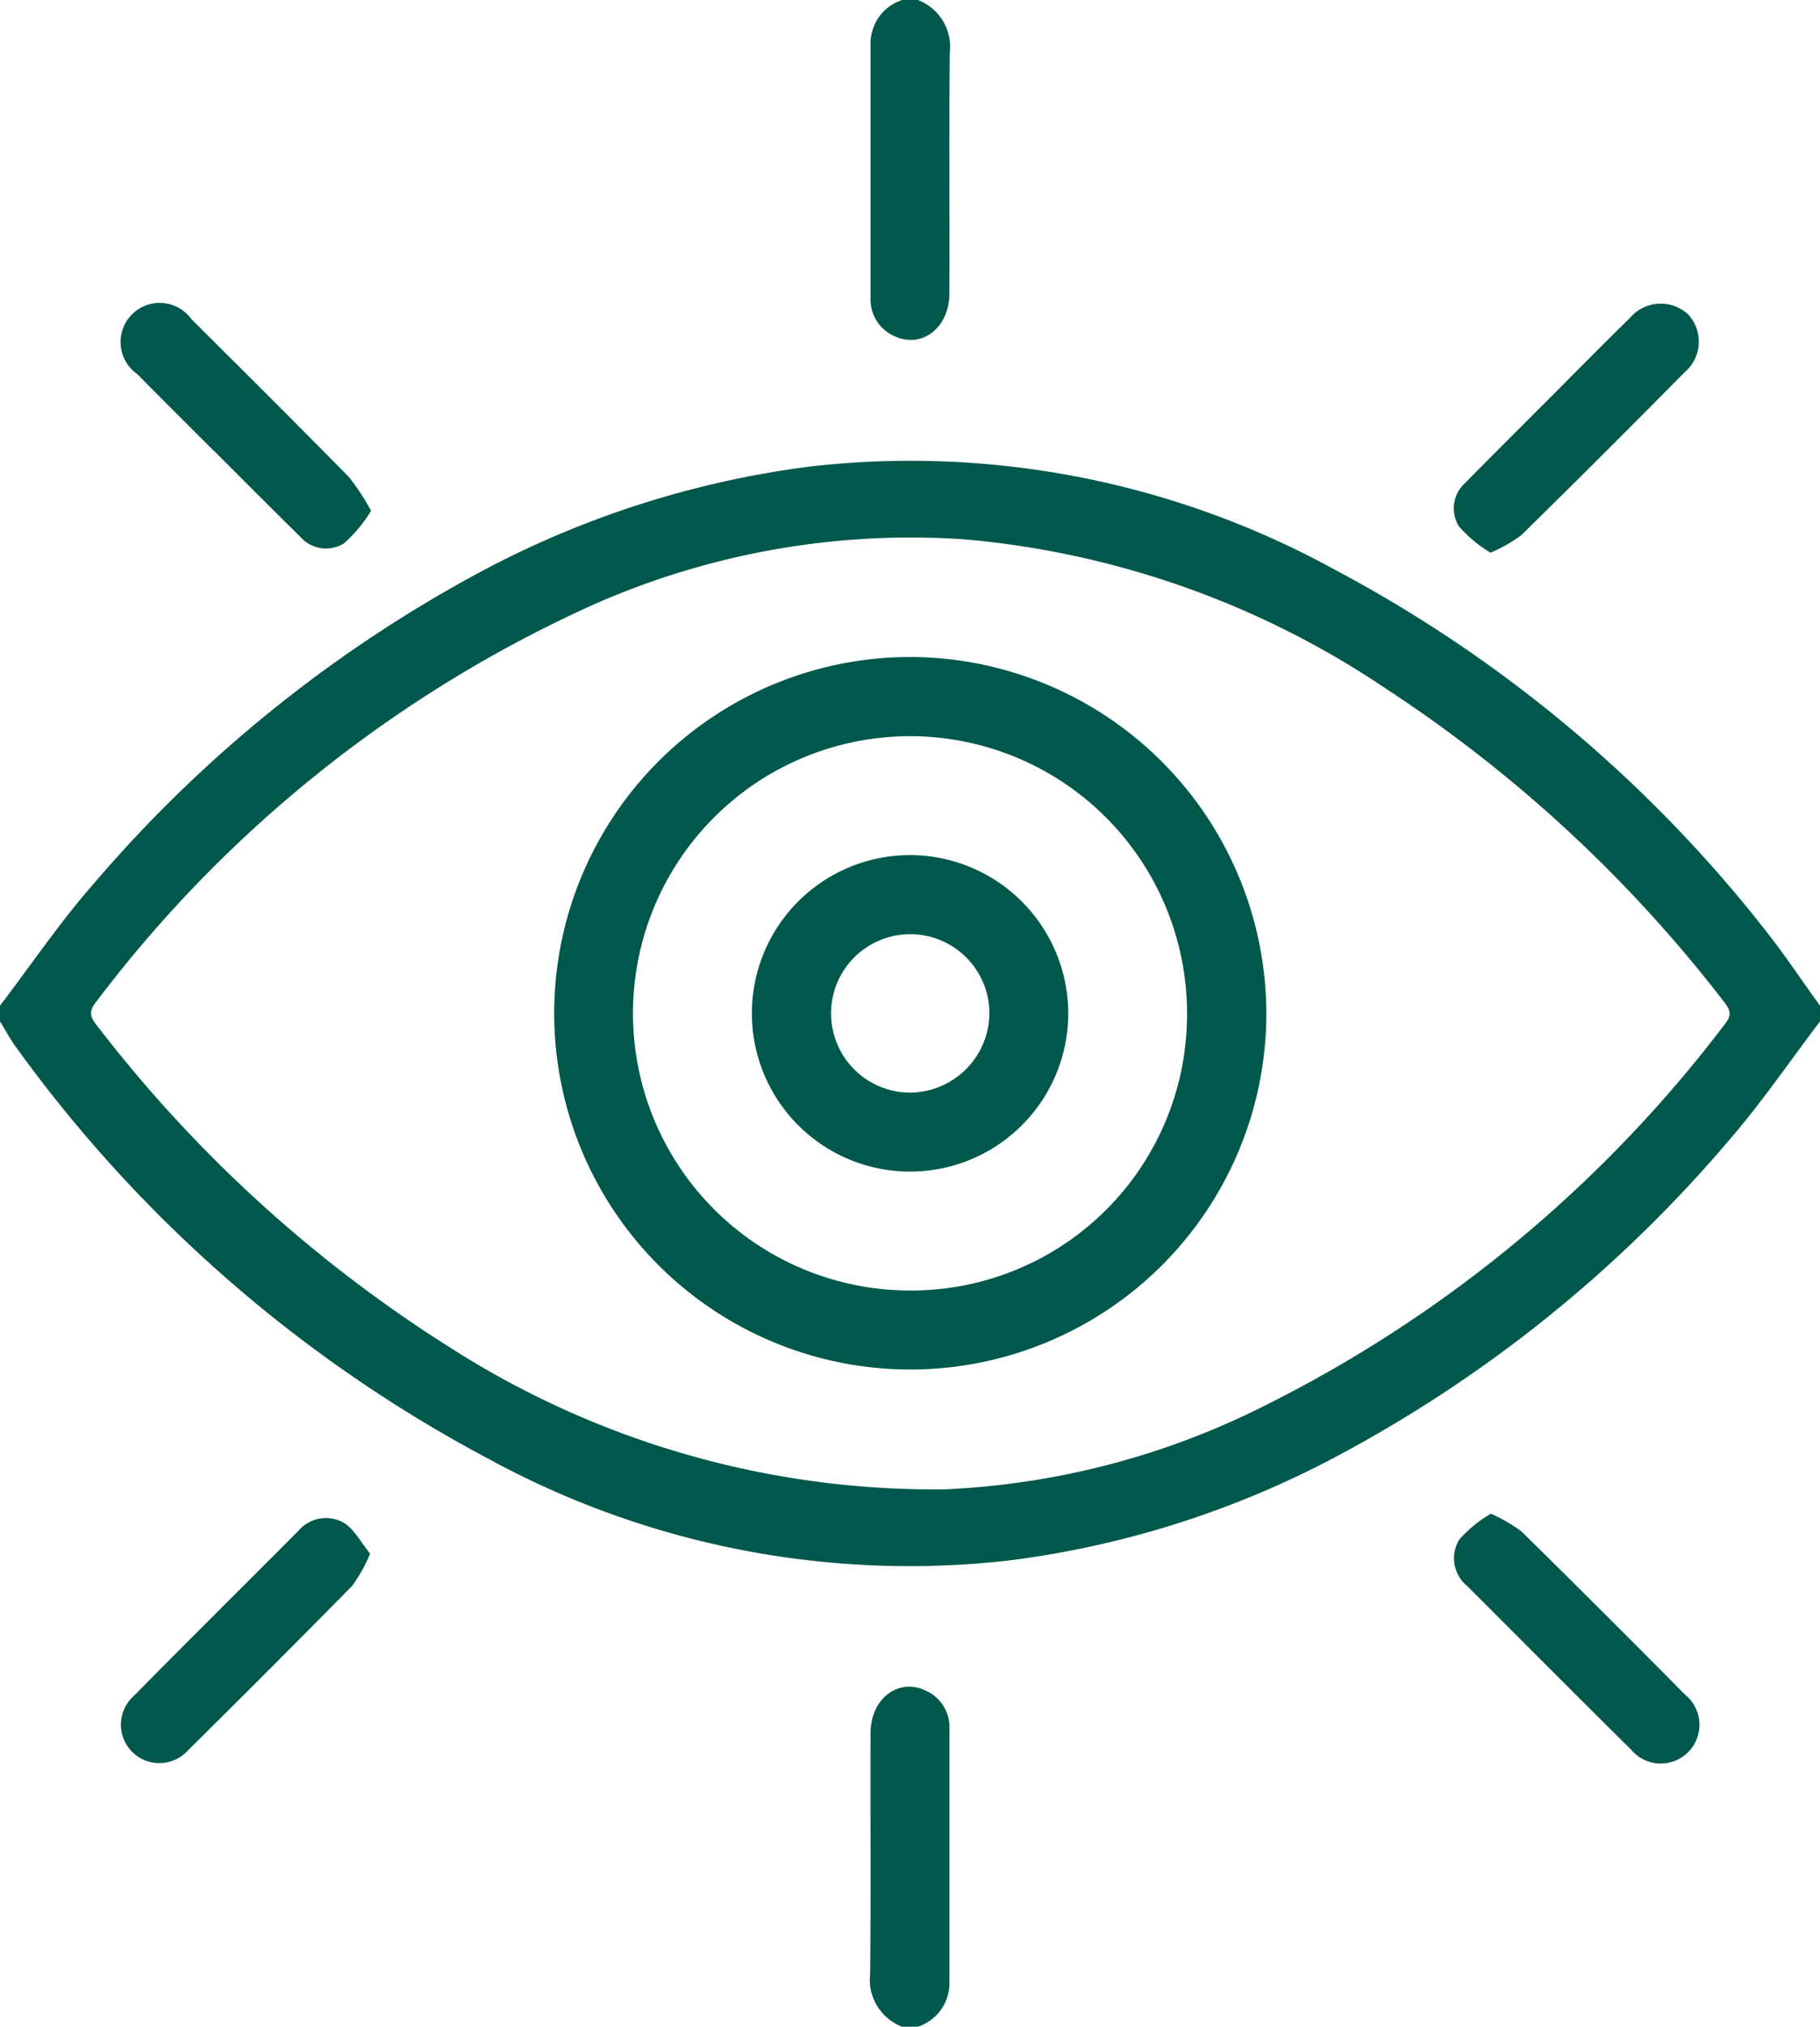
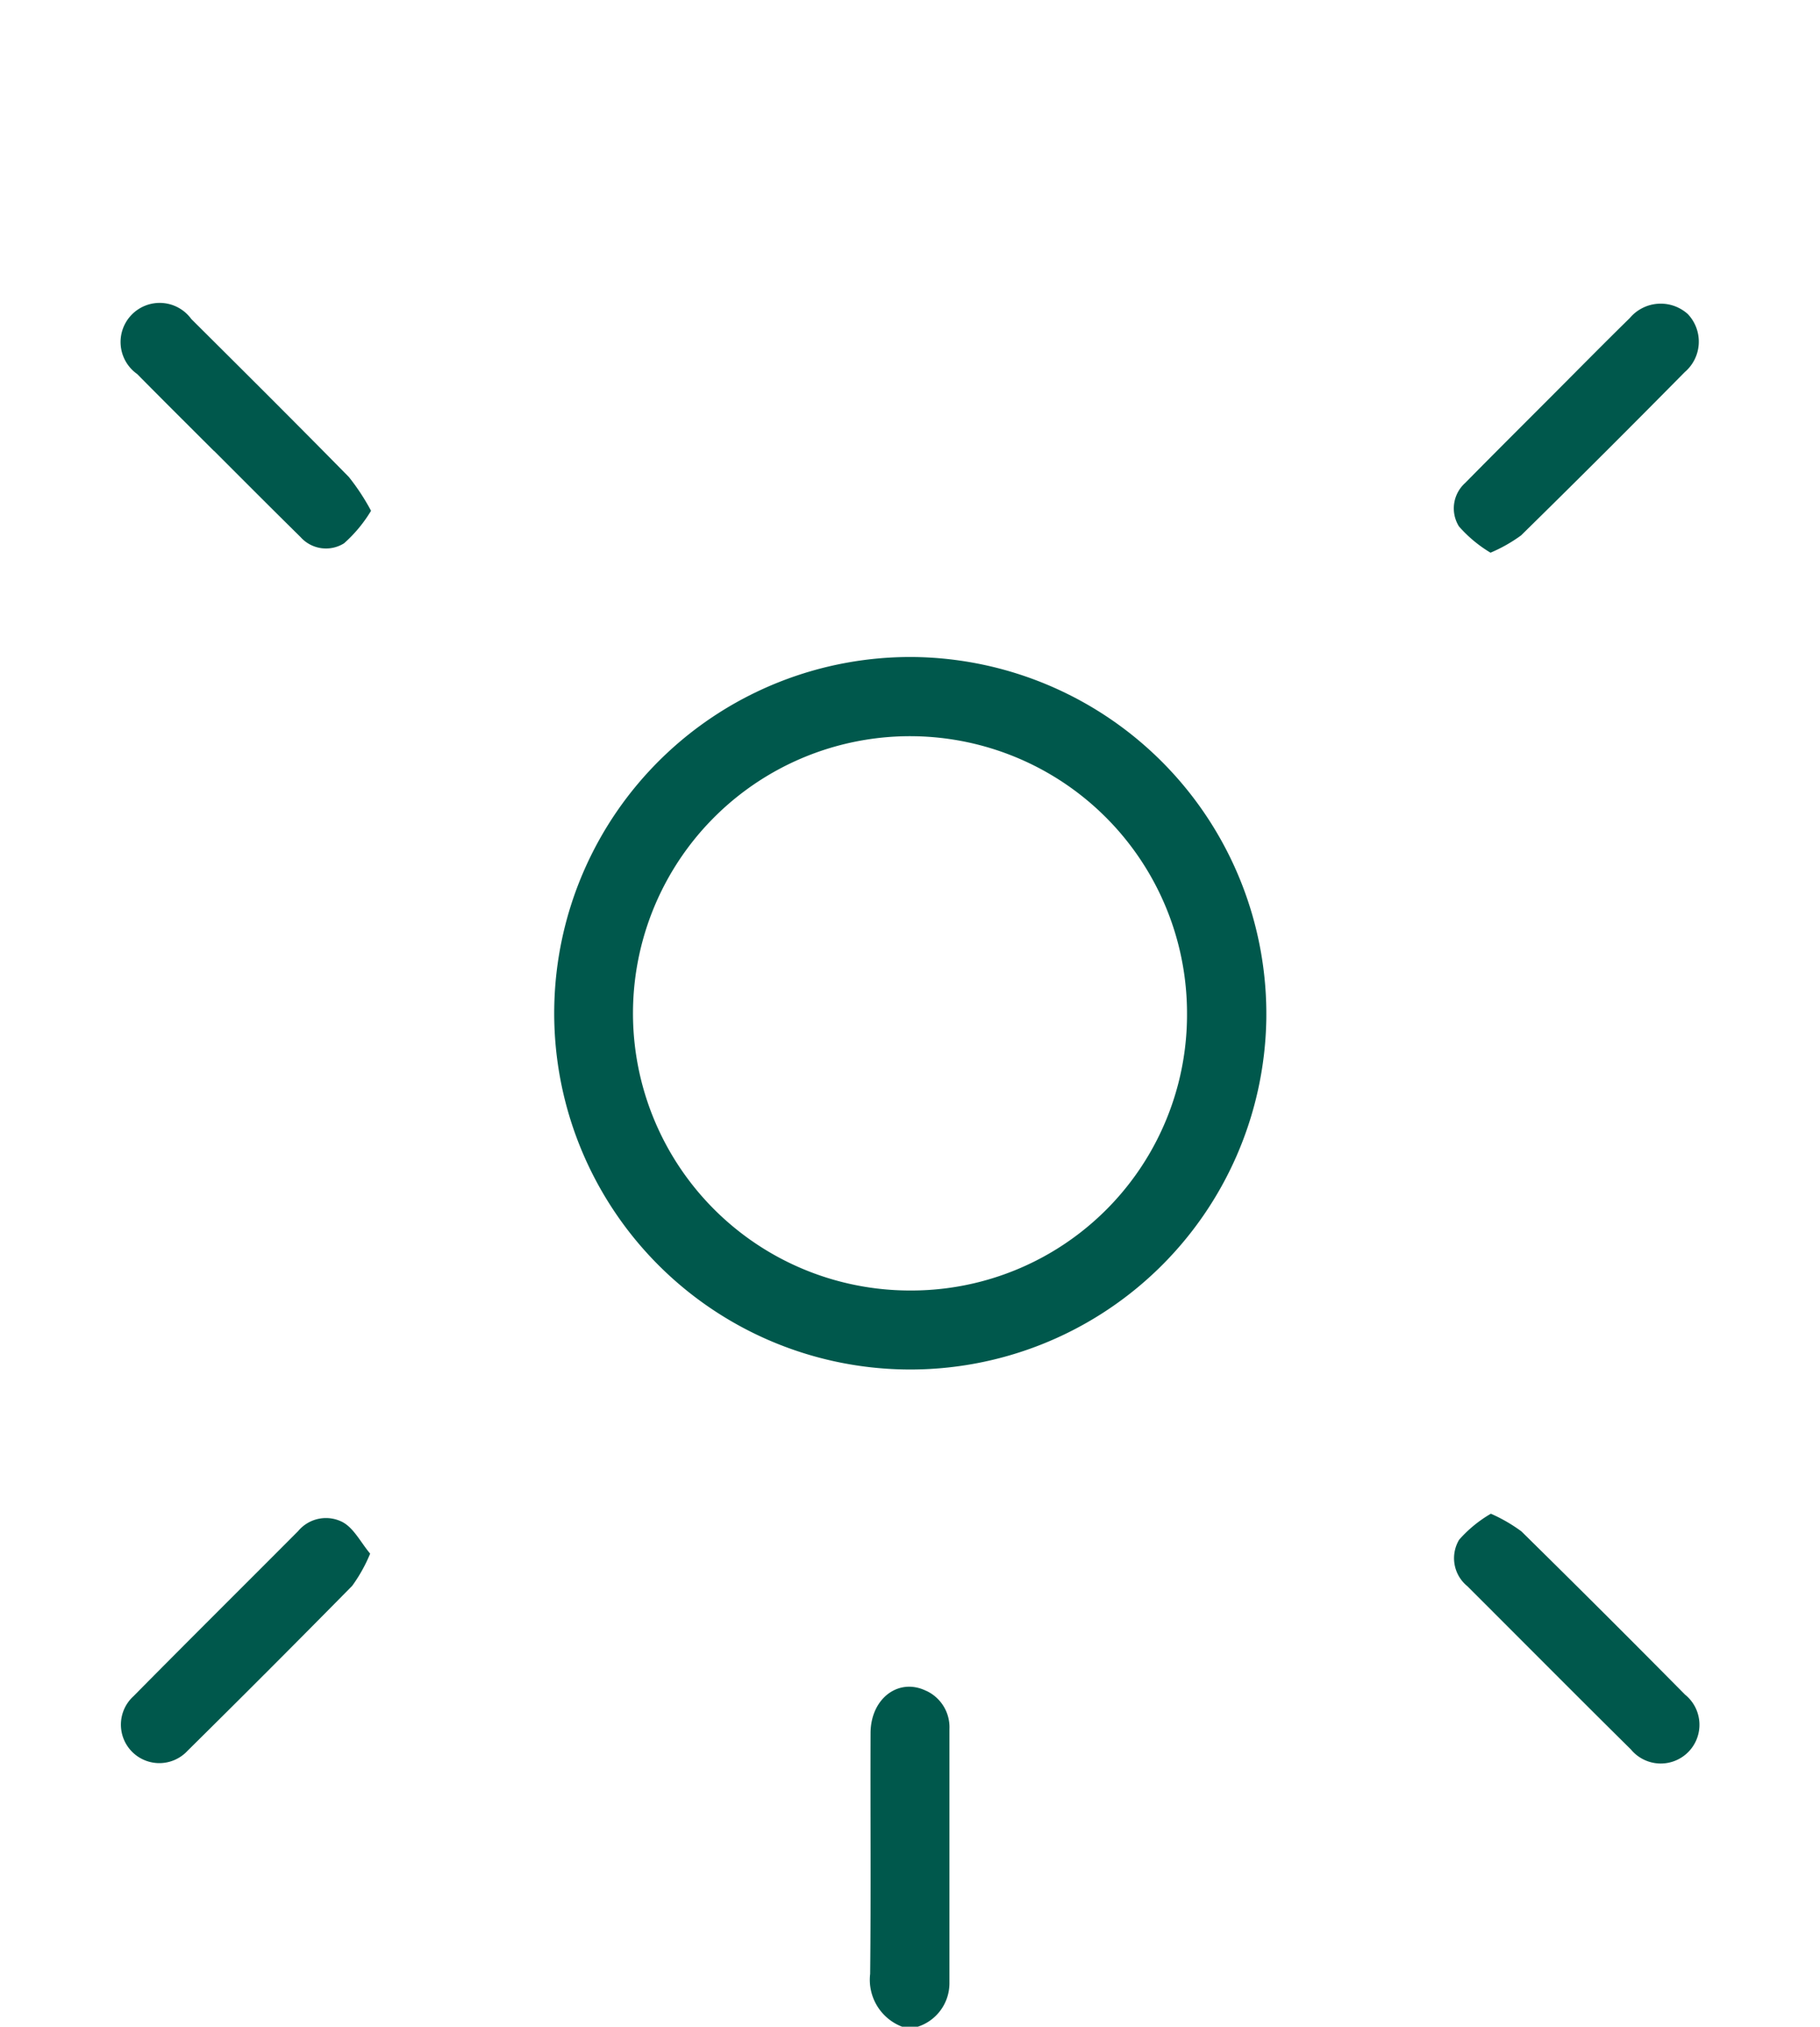
<svg xmlns="http://www.w3.org/2000/svg" id="Group_7718" data-name="Group 7718" width="32.344" height="36" viewBox="0 0 32.344 36">
  <defs>
    <clipPath id="clip-path">
      <rect id="Rectangle_4466" data-name="Rectangle 4466" width="32.344" height="36" fill="#00584c" />
    </clipPath>
  </defs>
  <g id="Group_7717" data-name="Group 7717" clip-path="url(#clip-path)">
-     <path id="Path_7081" data-name="Path 7081" d="M31.25,95.366a24.053,24.053,0,0,0-7.536-6.253,15.669,15.669,0,0,0-9.327-1.827A16.986,16.986,0,0,0,8.5,89.177,23.892,23.892,0,0,0,1.661,94.7c-.6.684-1.11,1.439-1.661,2.162v.281c.1.157.185.322.295.47A24.5,24.5,0,0,0,8.661,104.9a15.631,15.631,0,0,0,9.293,1.814,16.9,16.9,0,0,0,5.731-1.81,23.827,23.827,0,0,0,7.022-5.628c.588-.675,1.094-1.421,1.637-2.134v-.281c-.363-.5-.7-1.015-1.094-1.491m-.594,1.816a23.3,23.3,0,0,1-8.135,6.758,13.993,13.993,0,0,1-5.733,1.509A15.958,15.958,0,0,1,8,102.935a24.144,24.144,0,0,1-6.275-5.718c-.119-.151-.156-.248-.02-.418a22.836,22.836,0,0,1,8.812-7.048,13.941,13.941,0,0,1,6.657-1.17,15.872,15.872,0,0,1,7.464,2.655,24.5,24.5,0,0,1,6,5.557c.108.138.147.23.021.389" transform="translate(0 -78.998)" fill="#00584c" />
-     <path id="Path_7082" data-name="Path 7082" d="M165.407,5.966c.488.237.983-.136.986-.749.006-1.426-.008-2.853.007-4.279A.892.892,0,0,0,165.834,0h-.281a.81.81,0,0,0-.561.763q0,2.263,0,4.525a.712.712,0,0,0,.414.679" transform="translate(-149.521)" fill="#00584c" />
    <path id="Path_7083" data-name="Path 7083" d="M165.925,319.616c-.488-.237-.983.136-.986.749-.005,1.427.008,2.853-.007,4.28a.892.892,0,0,0,.567.938h.281a.813.813,0,0,0,.561-.763q0-2.263,0-4.525a.712.712,0,0,0-.414-.679" transform="translate(-149.468 -289.583)" fill="#00584c" />
    <path id="Path_7084" data-name="Path 7084" d="M26.9,287.648a.644.644,0,0,0-.8.155c-.974.978-1.955,1.95-2.925,2.932a.683.683,0,1,0,.959.971q1.473-1.455,2.927-2.931a2.759,2.759,0,0,0,.319-.572c-.167-.2-.286-.445-.481-.555" transform="translate(-20.802 -260.606)" fill="#00584c" />
    <path id="Path_7085" data-name="Path 7085" d="M276.771,287.079a2.814,2.814,0,0,0-.543-.314,2.269,2.269,0,0,0-.564.462.64.64,0,0,0,.147.826c.969.967,1.933,1.938,2.906,2.9a.688.688,0,1,0,.961-.975q-1.444-1.46-2.908-2.9" transform="translate(-249.733 -259.877)" fill="#00584c" />
    <path id="Path_7086" data-name="Path 7086" d="M24.62,60.078c.513.513,1.025,1.027,1.542,1.536a.606.606,0,0,0,.772.11,2.488,2.488,0,0,0,.48-.578,3.941,3.941,0,0,0-.394-.6c-.927-.943-1.864-1.875-2.8-2.806a.695.695,0,1,0-.962.977c.452.458.909.911,1.364,1.366" transform="translate(-20.82 -52.073)" fill="#00584c" />
    <path id="Path_7087" data-name="Path 7087" d="M276.187,61.9a2.7,2.7,0,0,0,.545-.308q1.465-1.438,2.908-2.9a.711.711,0,0,0,.055-1.031.719.719,0,0,0-1.031.07c-.451.442-.895.892-1.341,1.339-.529.53-1.06,1.058-1.585,1.591a.606.606,0,0,0-.11.772,2.353,2.353,0,0,0,.56.466" transform="translate(-249.7 -52.082)" fill="#00584c" />
    <path id="Path_7088" data-name="Path 7088" d="M111.523,124.465a6.328,6.328,0,1,0,6.237,6.445,6.344,6.344,0,0,0-6.237-6.445m-.084,11.252a4.923,4.923,0,1,1,4.912-4.931,4.9,4.9,0,0,1-4.912,4.931" transform="translate(-95.256 -112.794)" fill="#00584c" />
-     <path id="Path_7089" data-name="Path 7089" d="M145.326,161.994a2.811,2.811,0,1,0,2.793,2.821,2.816,2.816,0,0,0-2.793-2.821m0,4.219a1.407,1.407,0,1,1,1.392-1.414,1.42,1.42,0,0,1-1.392,1.414" transform="translate(-129.135 -146.805)" fill="#00584c" />
  </g>
</svg>